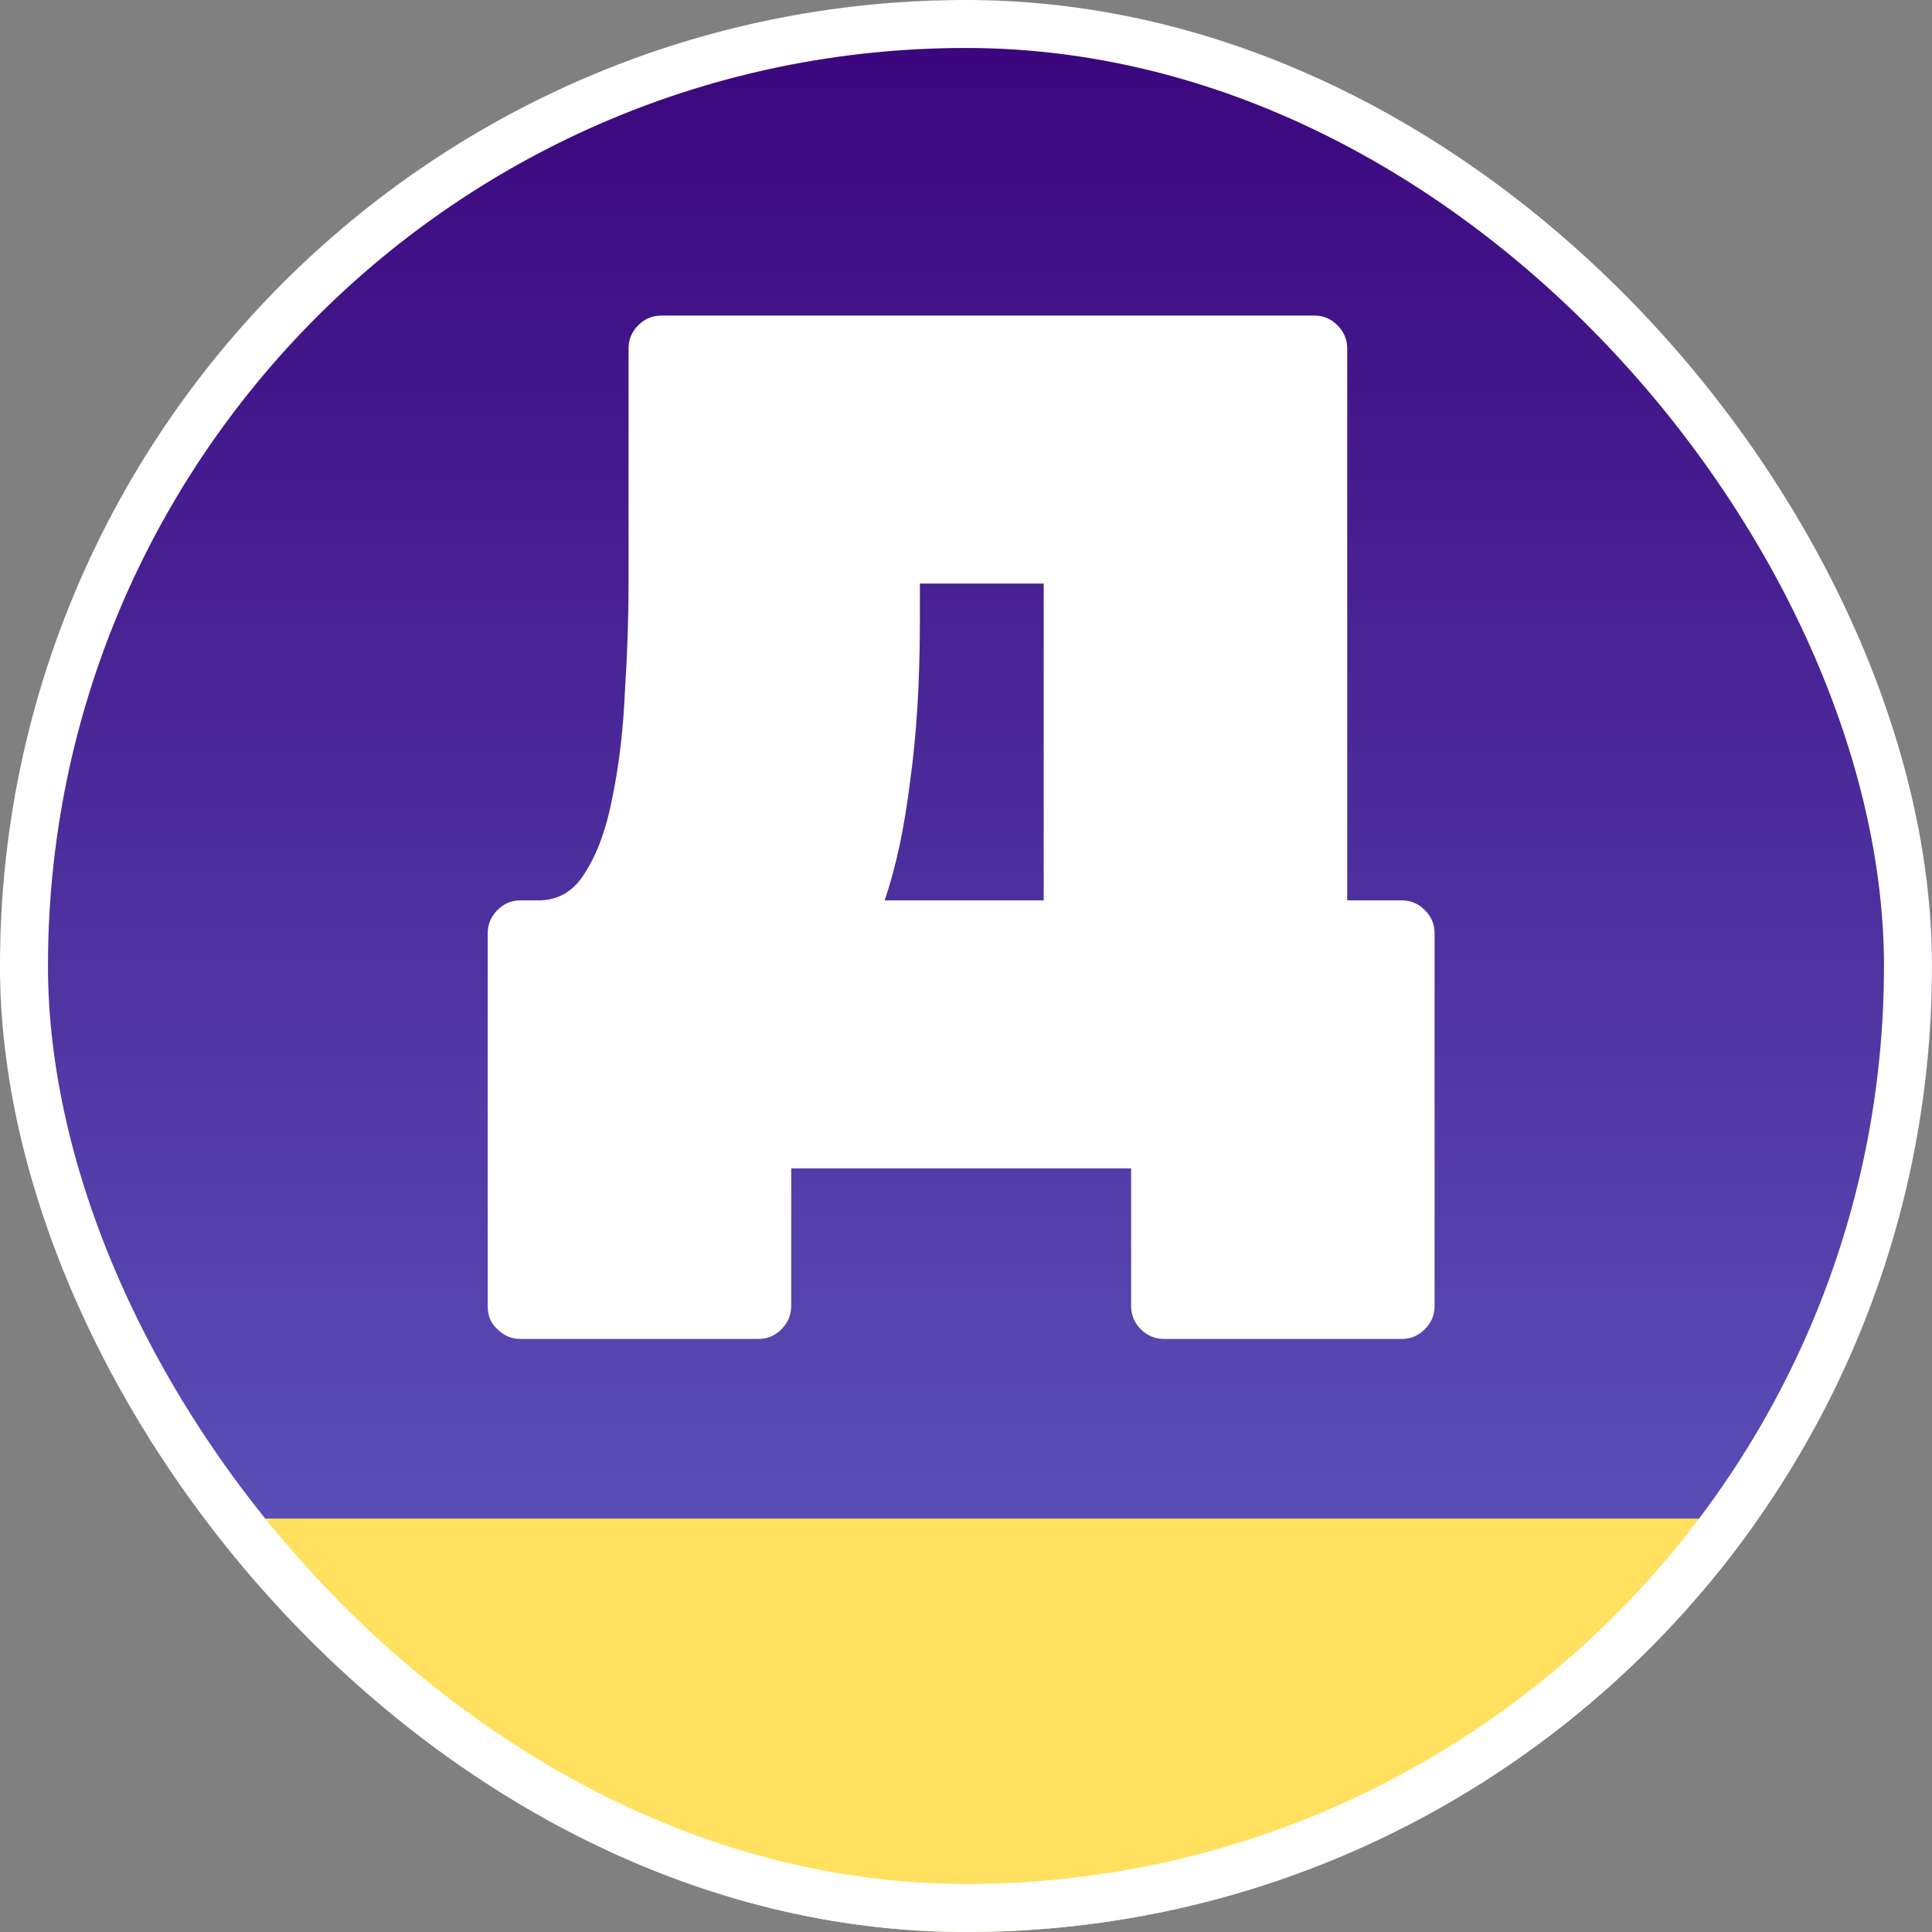
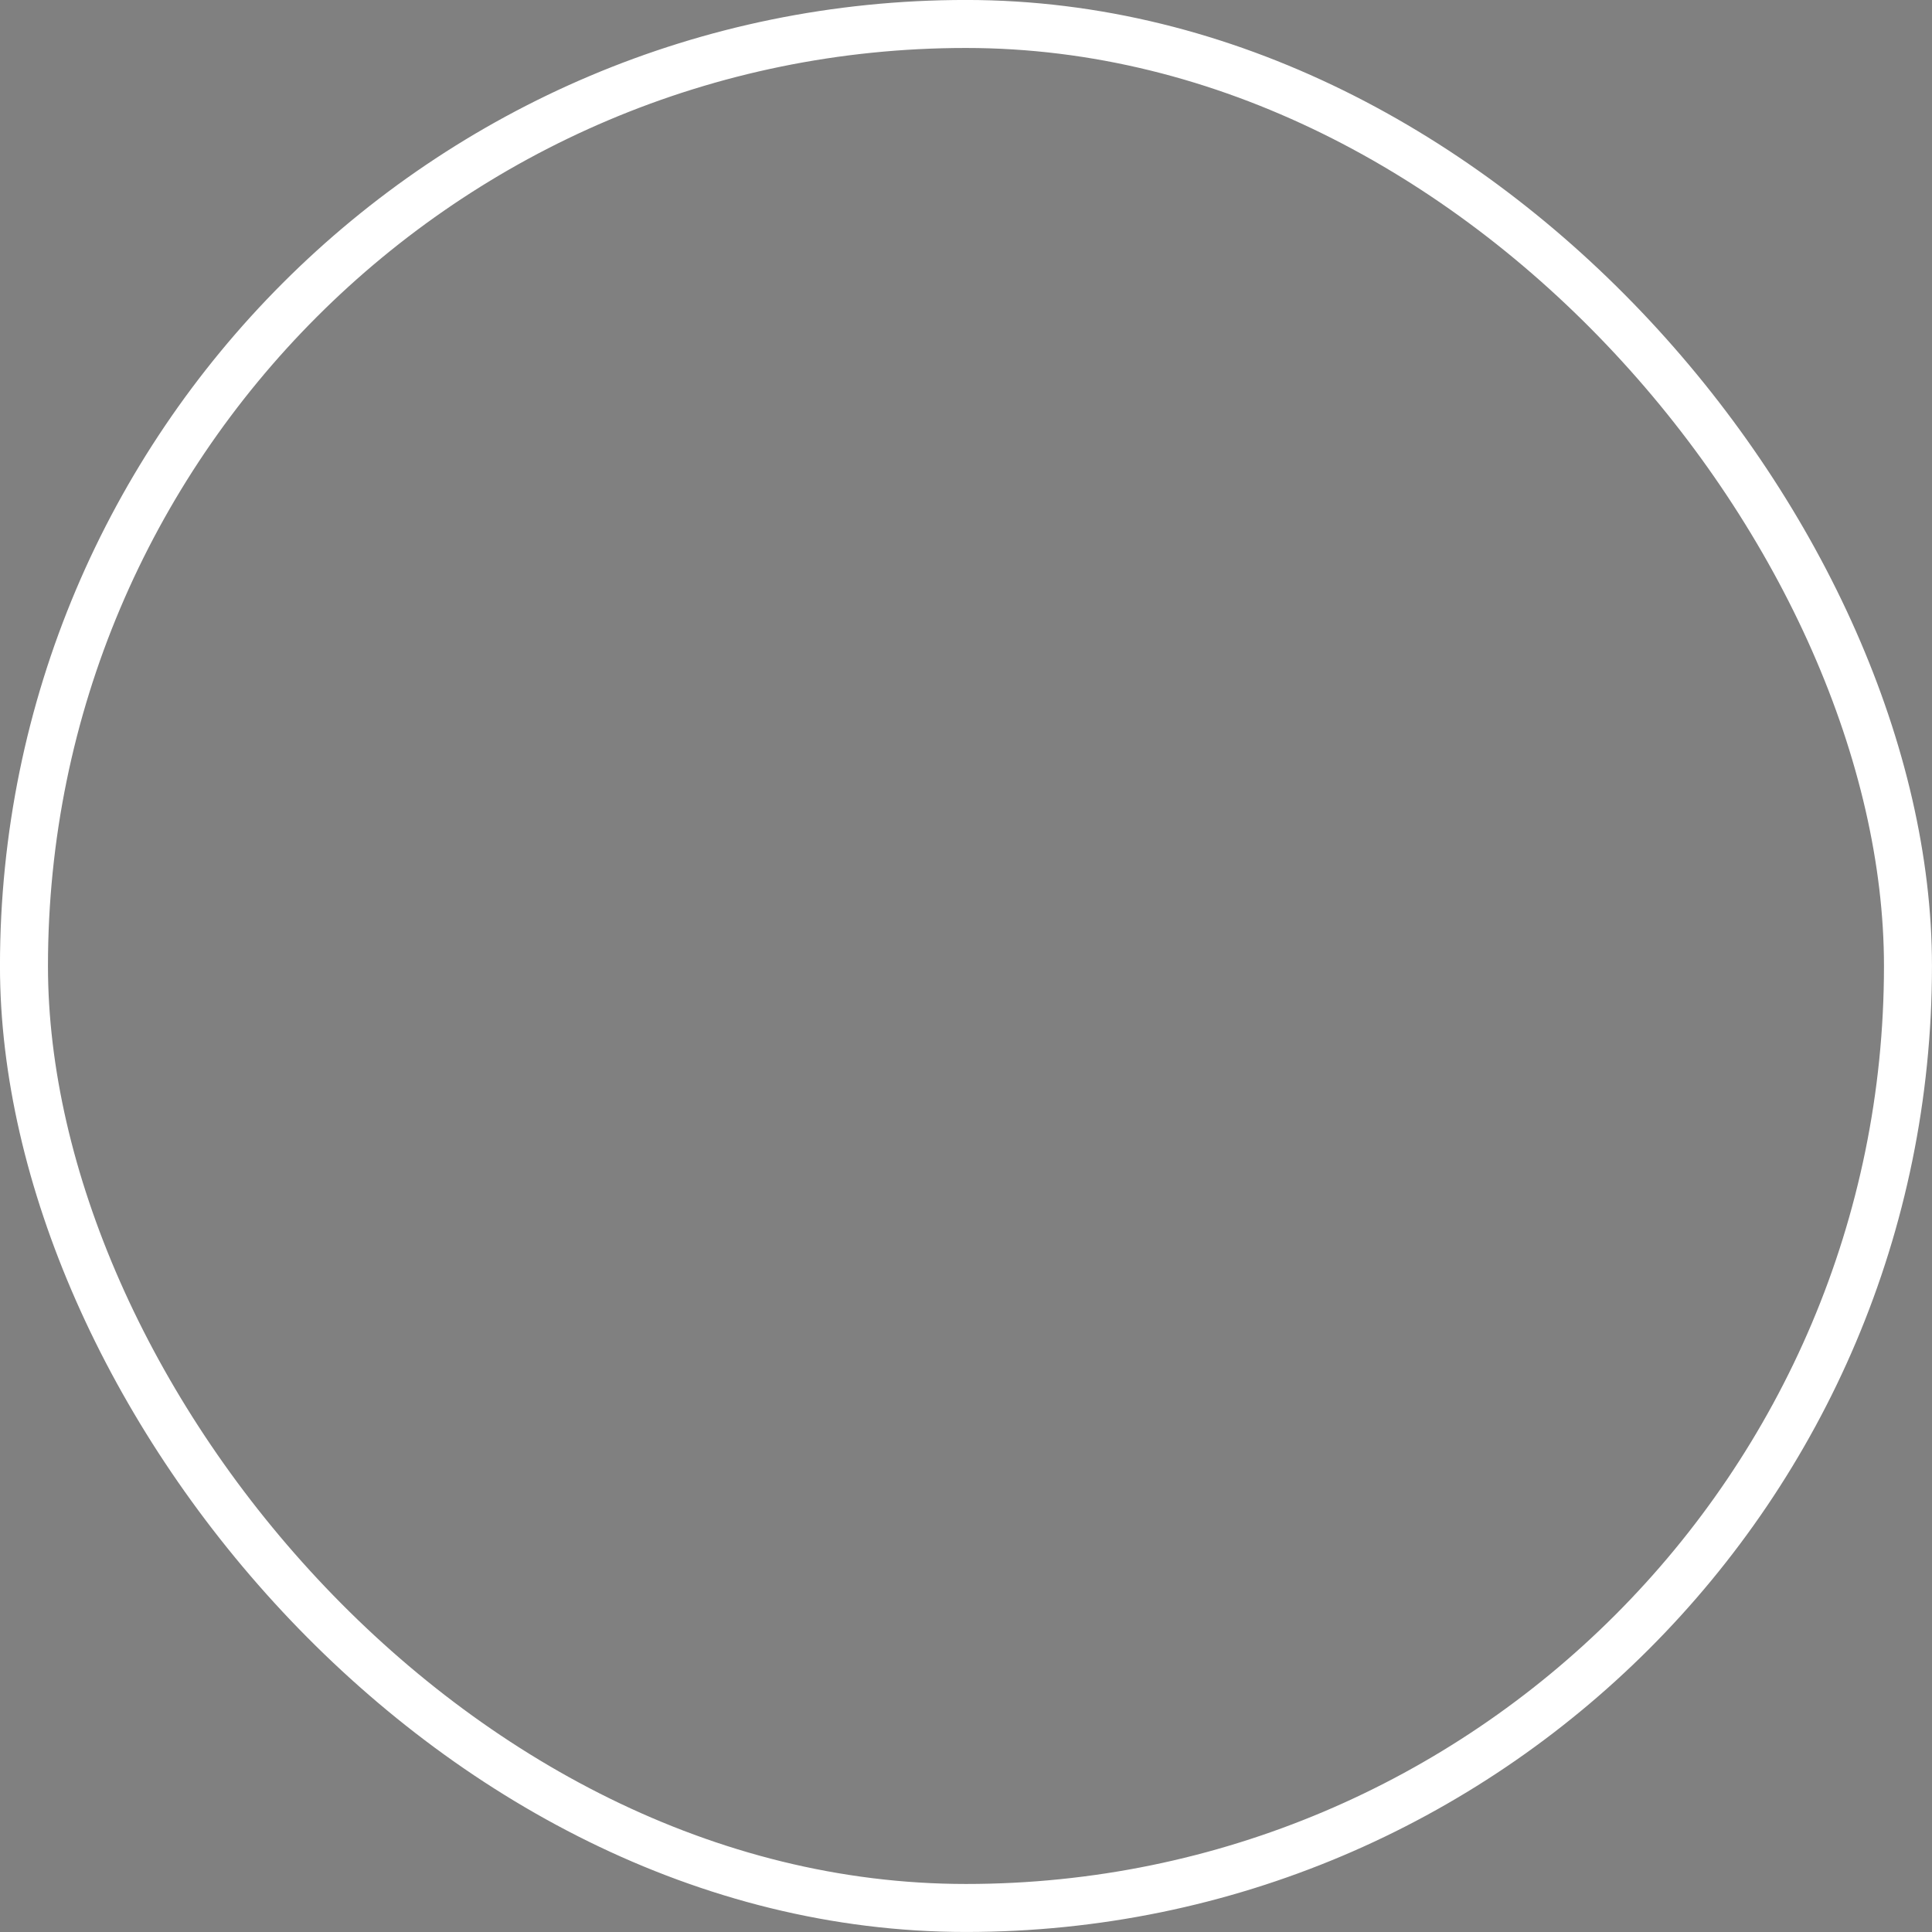
<svg xmlns="http://www.w3.org/2000/svg" width="32" height="32" viewBox="0 0 32 32" fill="none">
  <rect x="0" y="0" width="32" height="32" fill="#808080" stroke="none" />
  <g clip-path="url(#clip0_29540_27924)">
    <rect width="32" height="32" rx="16" fill="white" />
-     <path d="M31.629 -1.793H0.371C0.166 -1.793 0 -1.518 0 -1.18V33.407H32V-1.18C32 -1.518 31.834 -1.793 31.629 -1.793Z" fill="url(#paint0_linear_29540_27924)" />
    <path d="M96.642 25.152H-11.07V35.008H96.642V25.152Z" fill="#FFE15F" />
    <path d="M8.621 22.177C8.474 22.177 8.346 22.123 8.239 22.016C8.132 21.922 8.078 21.794 8.078 21.632V15.457C8.078 15.309 8.132 15.182 8.239 15.074C8.346 14.966 8.474 14.913 8.621 14.913H8.923C9.258 14.913 9.519 14.751 9.707 14.428C9.908 14.105 10.055 13.688 10.149 13.177C10.256 12.652 10.323 12.081 10.35 11.462C10.39 10.843 10.411 10.238 10.411 9.646V5.771C10.411 5.623 10.464 5.496 10.571 5.388C10.679 5.28 10.806 5.227 10.953 5.227H21.771C21.918 5.227 22.046 5.28 22.153 5.388C22.26 5.496 22.314 5.623 22.314 5.771V14.913H23.218C23.366 14.913 23.493 14.966 23.6 15.074C23.708 15.182 23.761 15.309 23.761 15.457V21.632C23.761 21.78 23.708 21.908 23.6 22.016C23.493 22.123 23.366 22.177 23.218 22.177H19.277C19.13 22.177 19.003 22.123 18.895 22.016C18.788 21.908 18.735 21.78 18.735 21.632V19.352H13.105V21.632C13.105 21.78 13.051 21.908 12.944 22.016C12.837 22.123 12.709 22.177 12.562 22.177H8.621ZM14.653 14.913H17.287V9.666H15.236V10.291C15.236 11.287 15.182 12.168 15.075 12.935C14.981 13.702 14.841 14.361 14.653 14.913Z" fill="white" />
  </g>
  <rect x="0.397" y="0.397" width="31.205" height="31.205" rx="15.603" stroke="white" stroke-width="0.795" />
  <defs>
    <linearGradient id="paint0_linear_29540_27924" x1="16" y1="-1.121" x2="16" y2="32.713" gradientUnits="userSpaceOnUse">
      <stop stop-color="#390179" />
      <stop offset="1" stop-color="#6464C8" />
    </linearGradient>
    <clipPath id="clip0_29540_27924">
-       <rect width="32" height="32" rx="16" fill="white" />
-     </clipPath>
+       </clipPath>
  </defs>
</svg>